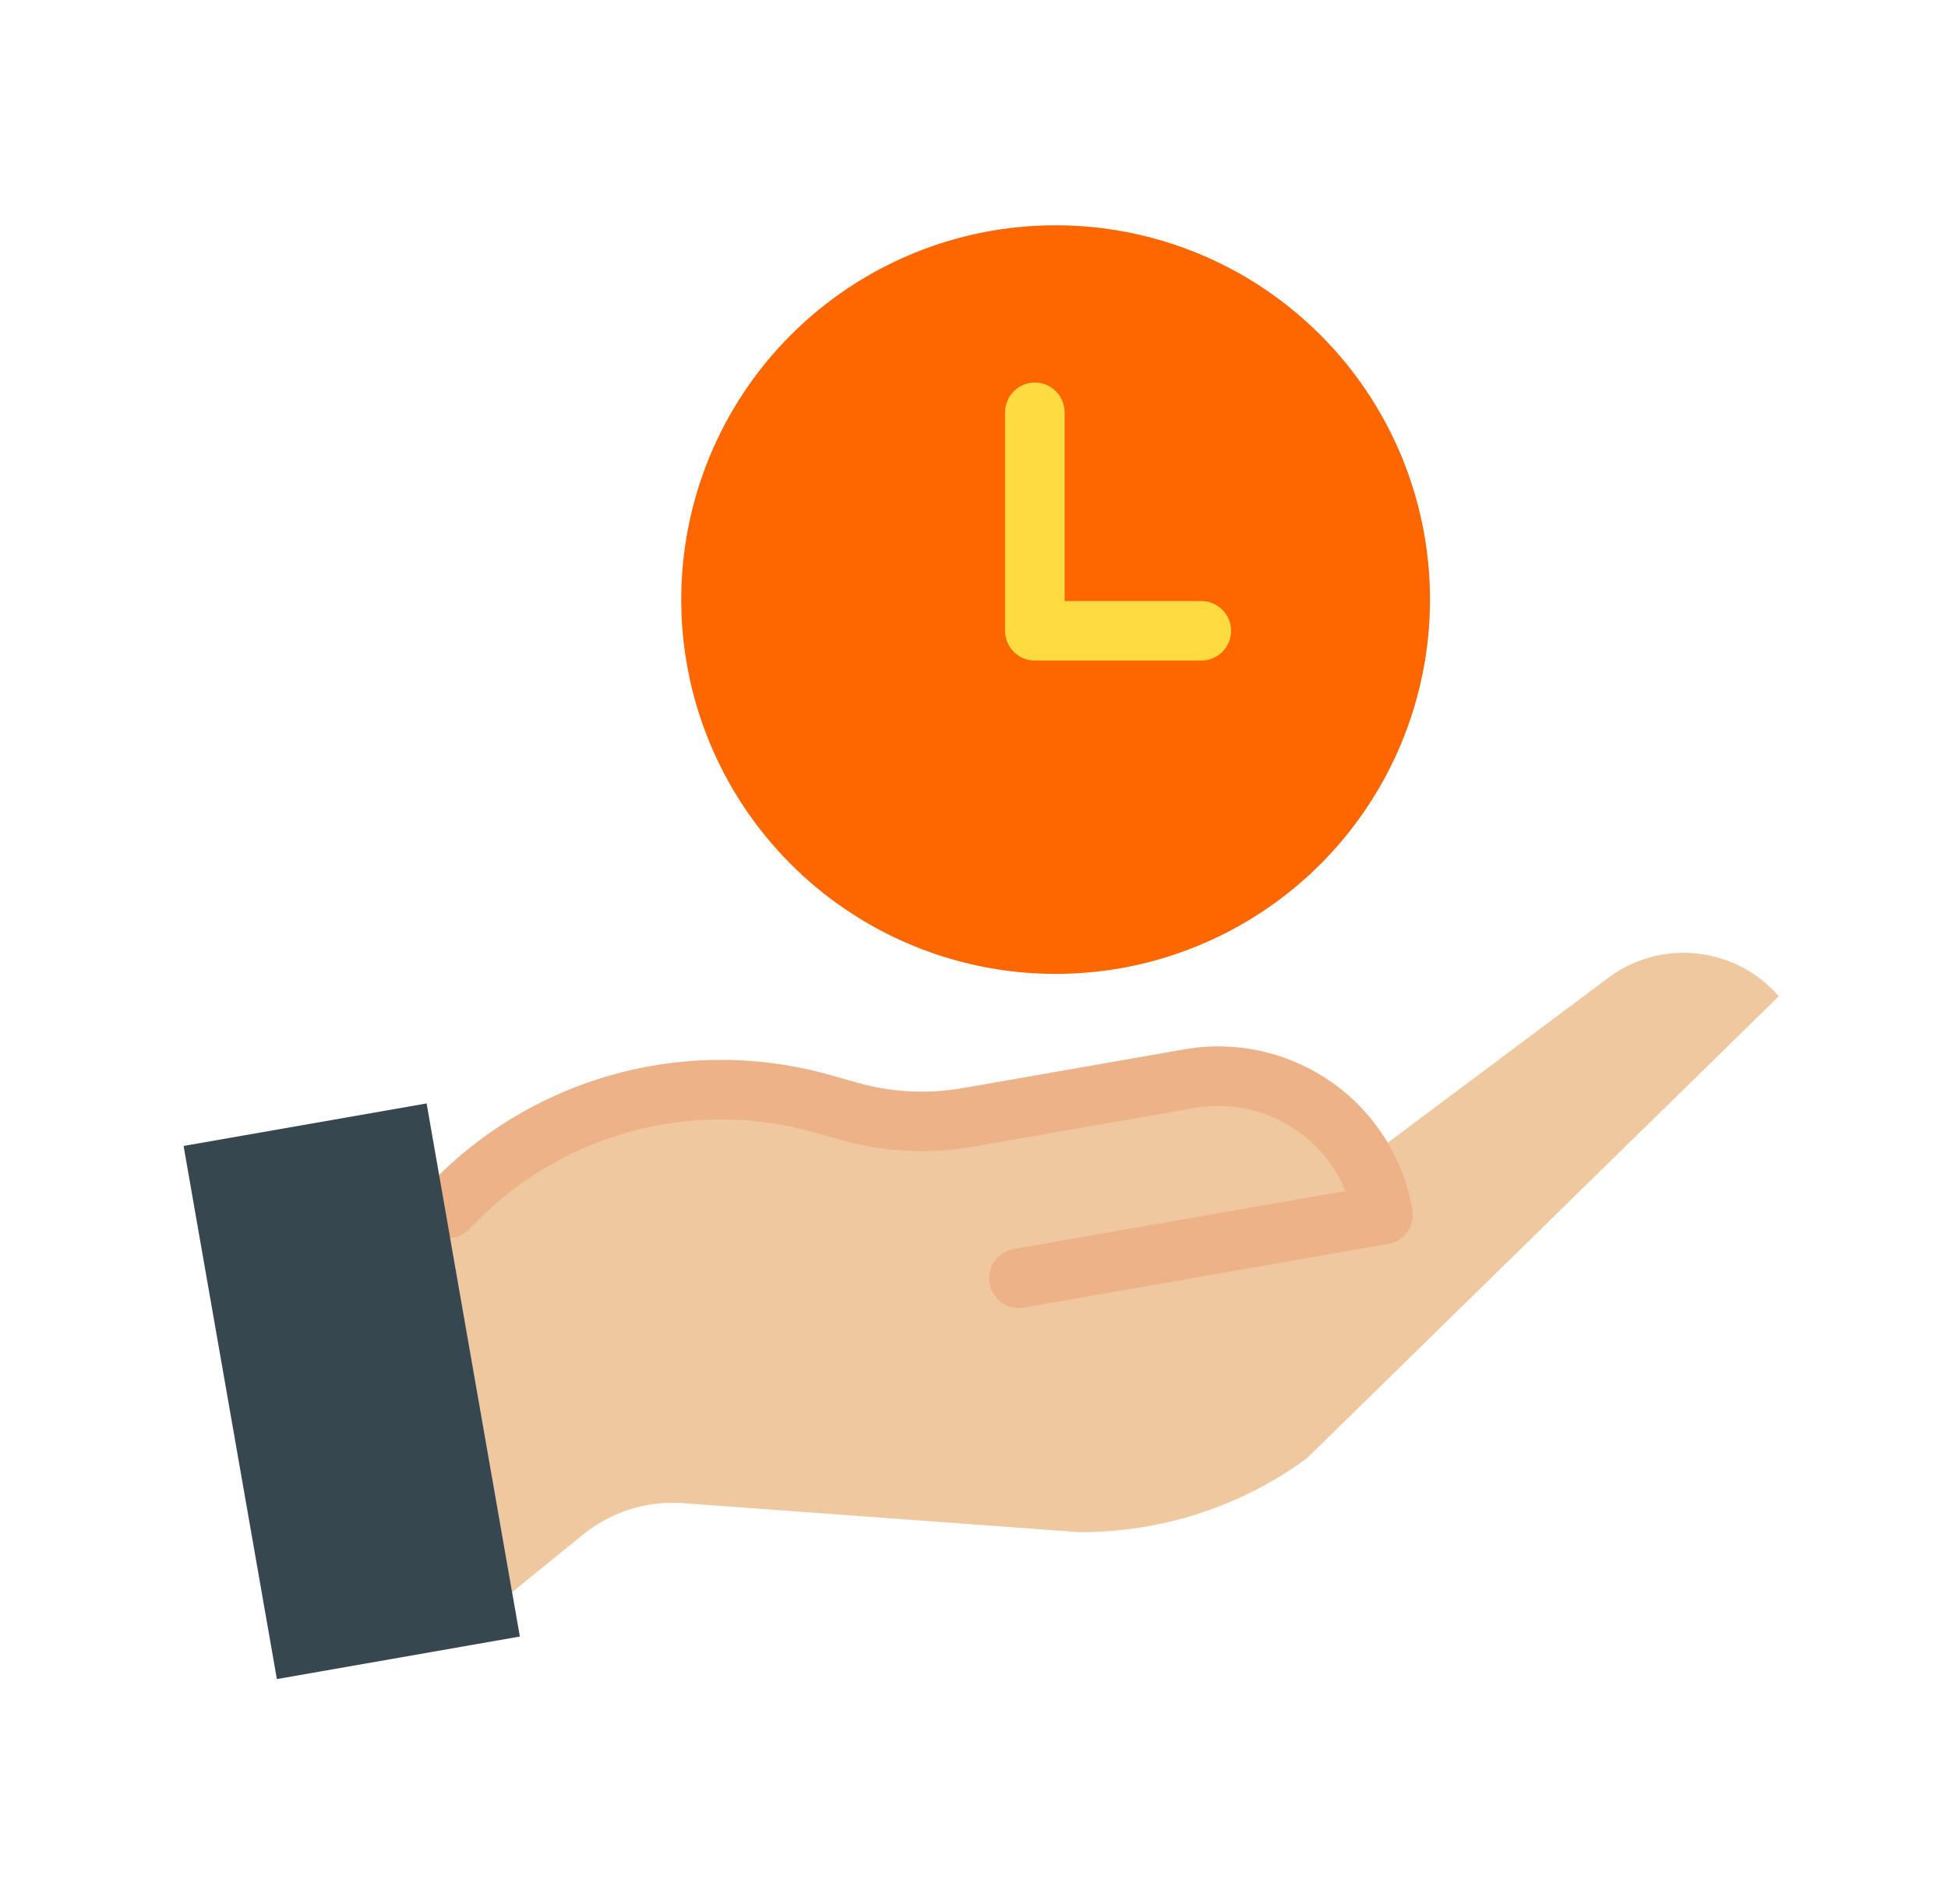
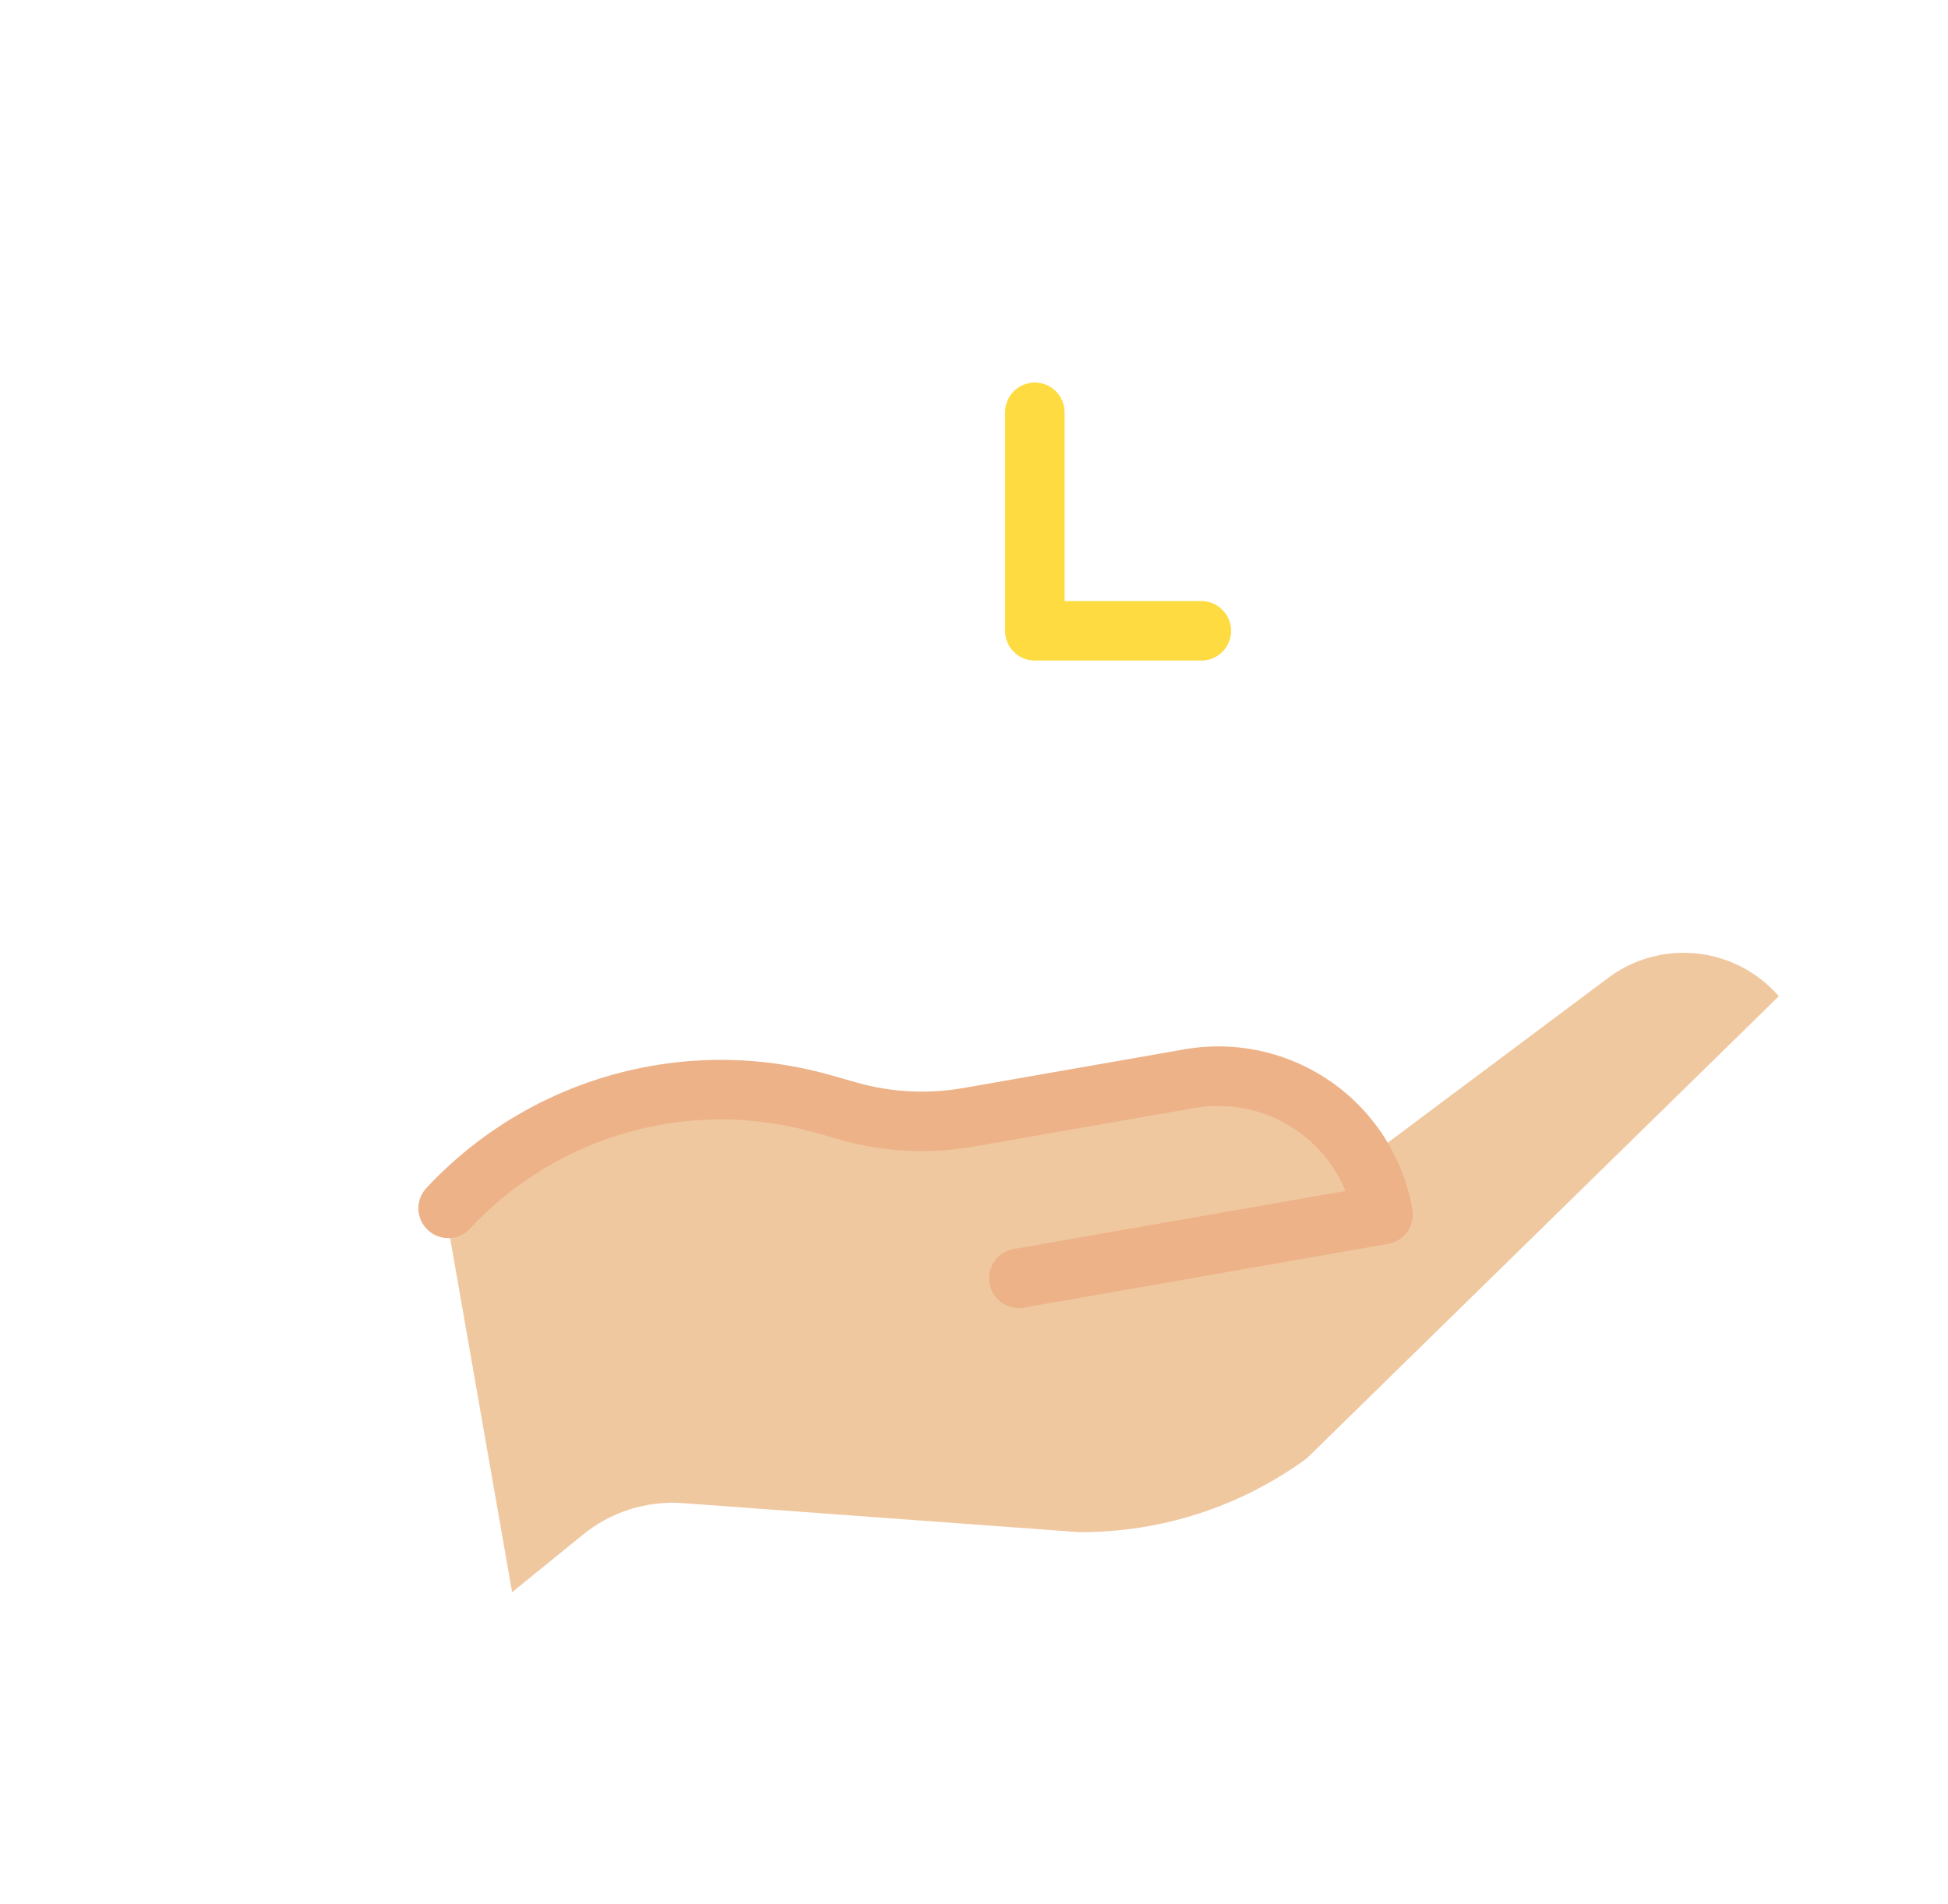
<svg xmlns="http://www.w3.org/2000/svg" width="45" height="44" viewBox="0 0 45 44" fill="none">
  <path d="M31.503 26.817L37.086 22.642C37.674 22.177 38.418 21.957 39.164 22.027C39.911 22.098 40.601 22.452 41.092 23.018L30.189 33.694C28.663 34.813 26.818 35.411 24.926 35.4L15.773 34.73C14.93 34.669 14.097 34.936 13.446 35.475L11.83 36.788L10.28 27.931L10.352 27.918C11.438 26.758 12.823 25.92 14.354 25.495C15.885 25.071 17.503 25.076 19.031 25.511L19.605 25.674C20.5 25.93 21.442 25.979 22.36 25.818L27.479 24.922C28.263 24.785 29.07 24.893 29.791 25.233C30.511 25.572 31.109 26.125 31.503 26.817Z" fill="#F0C8A0" />
-   <path d="M24.385 5.205C26.096 5.205 27.768 5.712 29.19 6.662C30.612 7.613 31.721 8.963 32.376 10.544C33.03 12.124 33.202 13.863 32.868 15.54C32.534 17.218 31.71 18.759 30.501 19.969C29.291 21.178 27.75 22.002 26.073 22.336C24.395 22.669 22.656 22.498 21.076 21.843C19.496 21.189 18.145 20.08 17.195 18.658C16.244 17.236 15.737 15.563 15.737 13.853C15.737 11.559 16.648 9.36 18.27 7.738C19.892 6.116 22.092 5.205 24.385 5.205Z" fill="#FE6600" />
  <path d="M23.535 30.223C23.363 30.223 23.198 30.158 23.071 30.042C22.944 29.925 22.865 29.766 22.851 29.594C22.836 29.423 22.886 29.252 22.991 29.116C23.096 28.979 23.248 28.887 23.418 28.858L31.081 27.517C31.031 27.394 30.972 27.273 30.906 27.158C30.581 26.589 30.09 26.135 29.498 25.856C28.906 25.578 28.242 25.488 27.598 25.6L22.478 26.495C21.459 26.673 20.412 26.618 19.416 26.336L18.843 26.173C17.437 25.769 15.946 25.762 14.536 26.153C13.126 26.544 11.852 27.318 10.855 28.388C10.73 28.521 10.558 28.6 10.375 28.606C10.193 28.612 10.016 28.545 9.883 28.42C9.75 28.296 9.671 28.123 9.665 27.941C9.659 27.759 9.726 27.581 9.851 27.448C11.02 26.193 12.515 25.285 14.168 24.827C15.822 24.368 17.57 24.376 19.22 24.85L19.793 25.013C20.589 25.239 21.426 25.282 22.241 25.141L27.361 24.245C27.949 24.142 28.553 24.156 29.136 24.286C29.719 24.416 30.271 24.66 30.761 25.003C31.25 25.347 31.666 25.783 31.987 26.288C32.307 26.792 32.525 27.355 32.628 27.944C32.643 28.033 32.641 28.124 32.621 28.212C32.602 28.3 32.565 28.384 32.513 28.457C32.461 28.531 32.395 28.594 32.319 28.643C32.243 28.691 32.158 28.724 32.069 28.74L23.655 30.212C23.616 30.219 23.576 30.223 23.535 30.223Z" fill="#EDB288" />
  <path d="M27.751 15.262H23.905C23.723 15.262 23.548 15.19 23.419 15.061C23.29 14.932 23.218 14.757 23.218 14.575V9.526C23.218 9.344 23.29 9.169 23.419 9.04C23.548 8.911 23.723 8.838 23.905 8.838C24.088 8.838 24.262 8.911 24.391 9.04C24.52 9.169 24.593 9.344 24.593 9.526V13.887H27.751C27.933 13.887 28.108 13.96 28.237 14.089C28.366 14.217 28.439 14.392 28.439 14.575C28.439 14.757 28.366 14.932 28.237 15.061C28.108 15.19 27.933 15.262 27.751 15.262Z" fill="#FEDB41" />
-   <path d="M11.83 36.788L12.009 37.812L6.396 38.795L4.241 26.477L9.855 25.495L10.281 27.931L11.83 36.788Z" fill="#37474F" />
</svg>